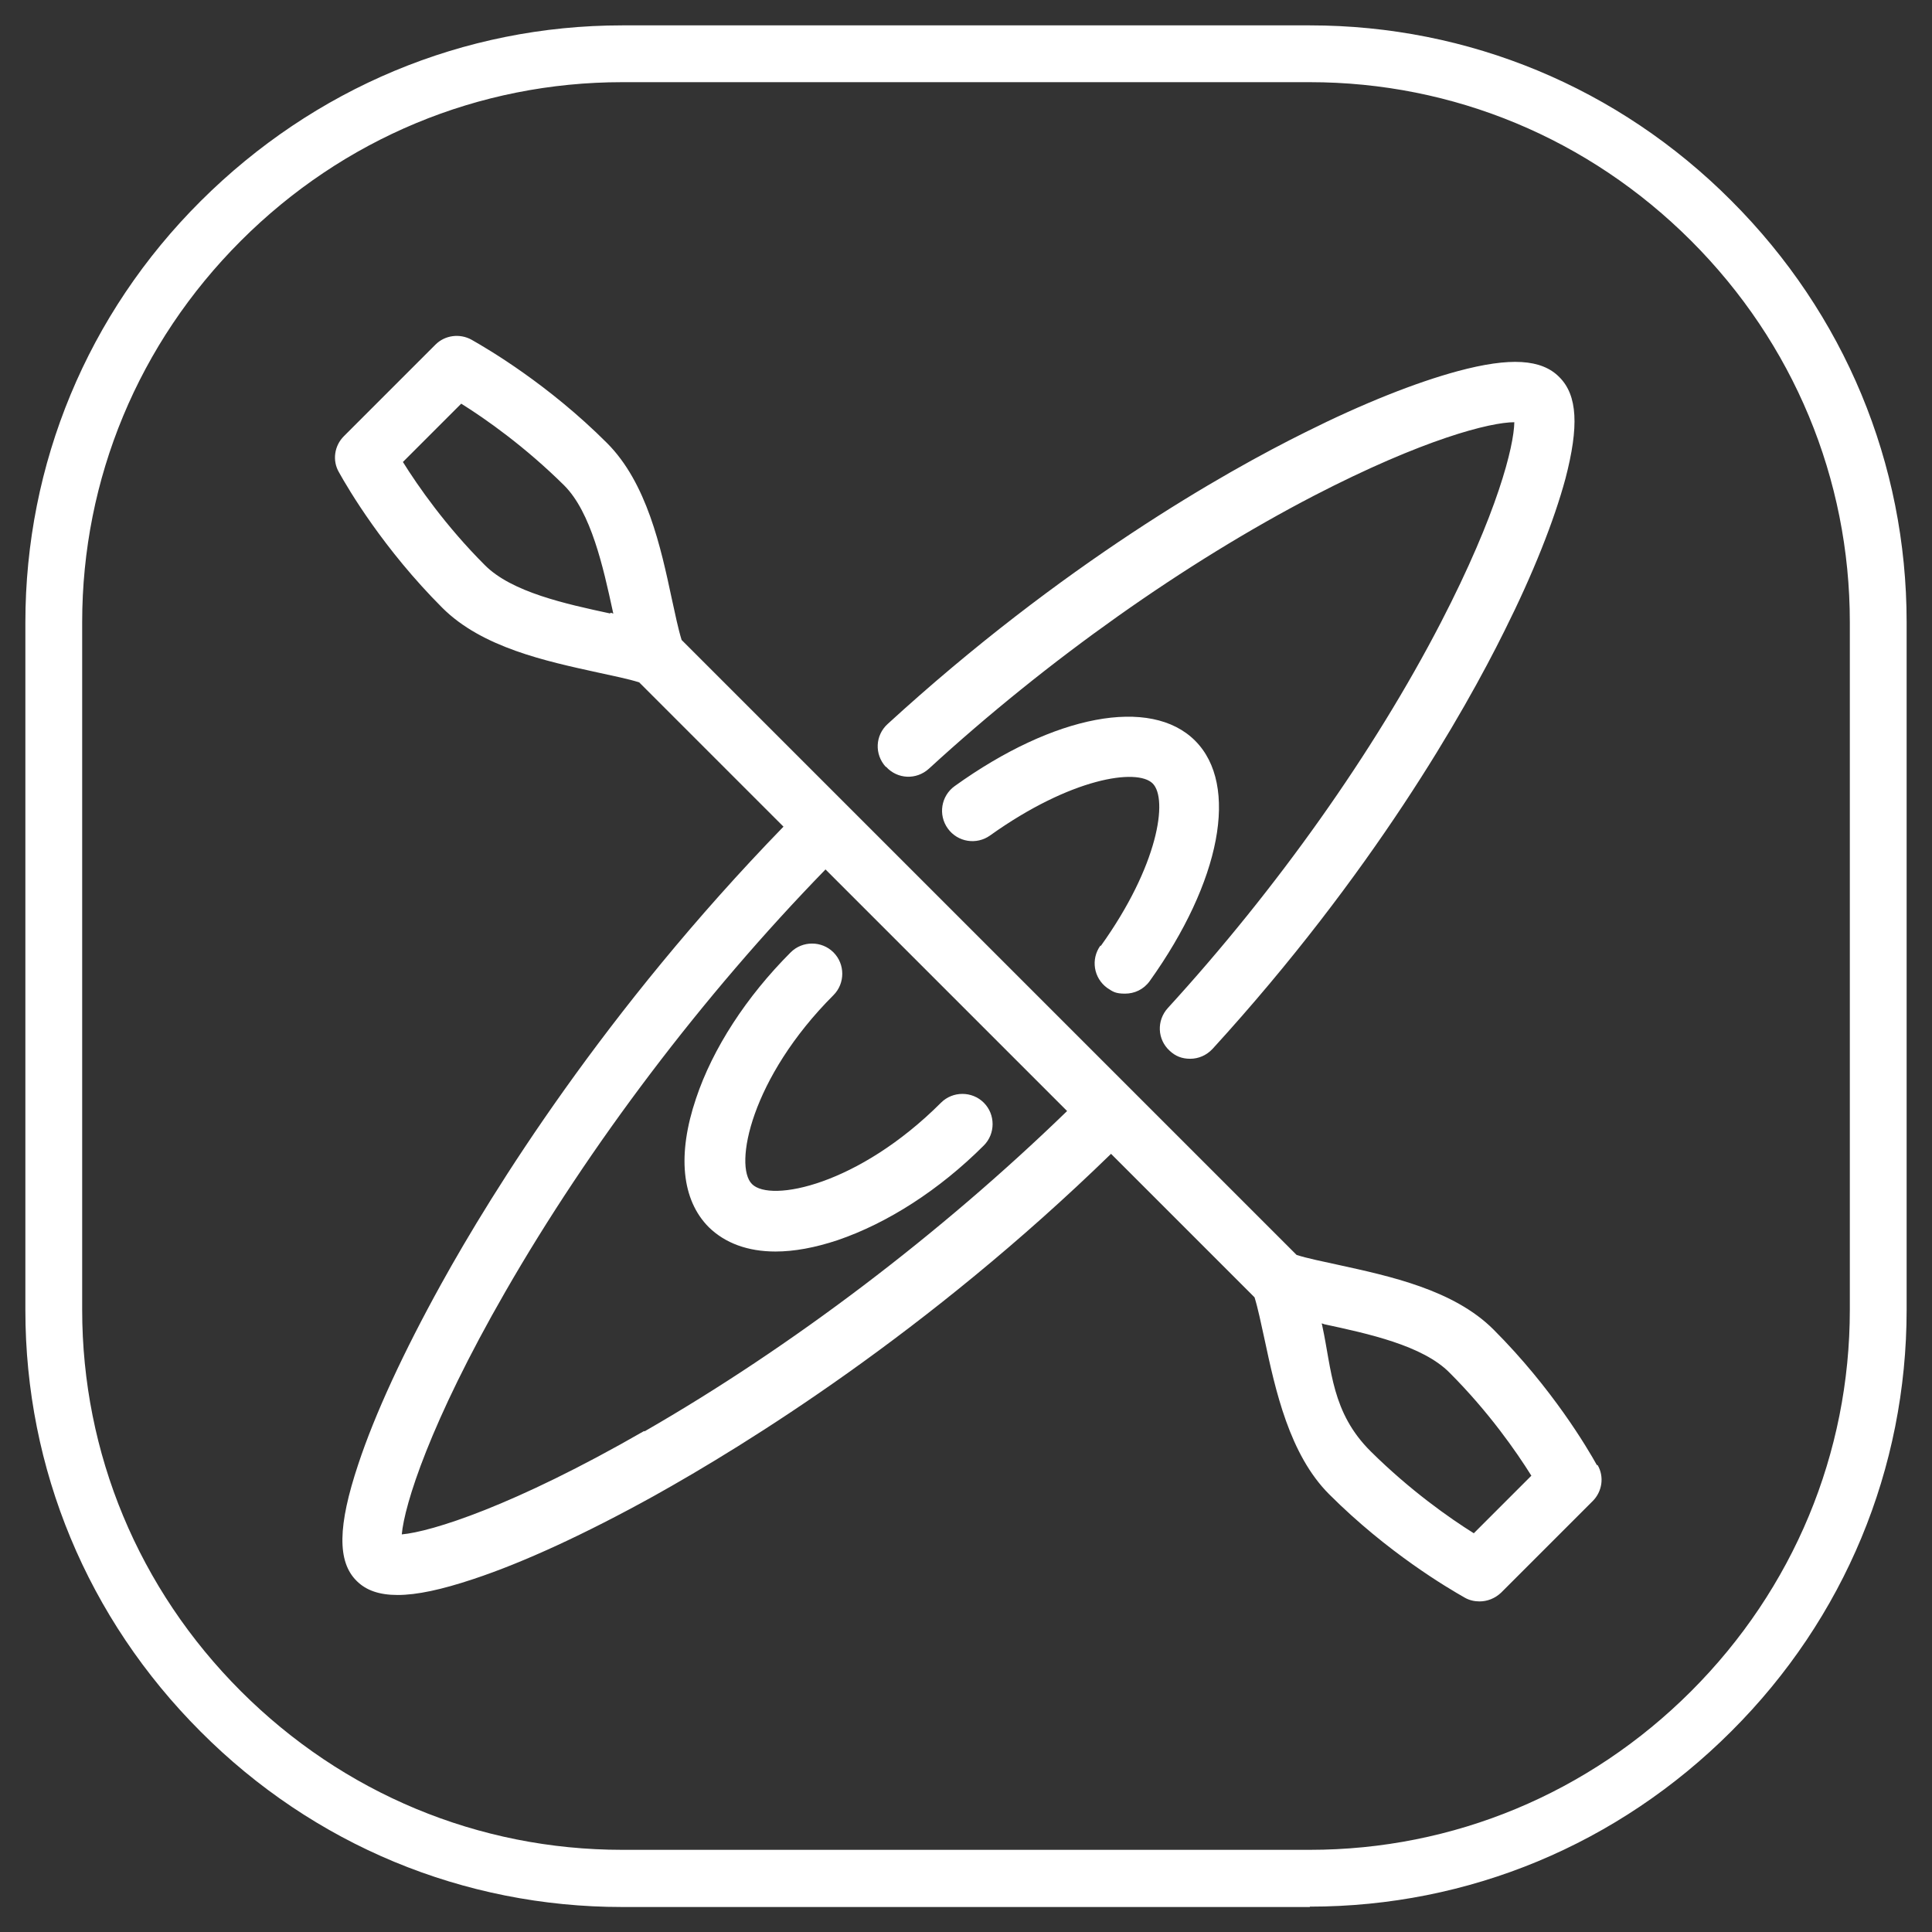
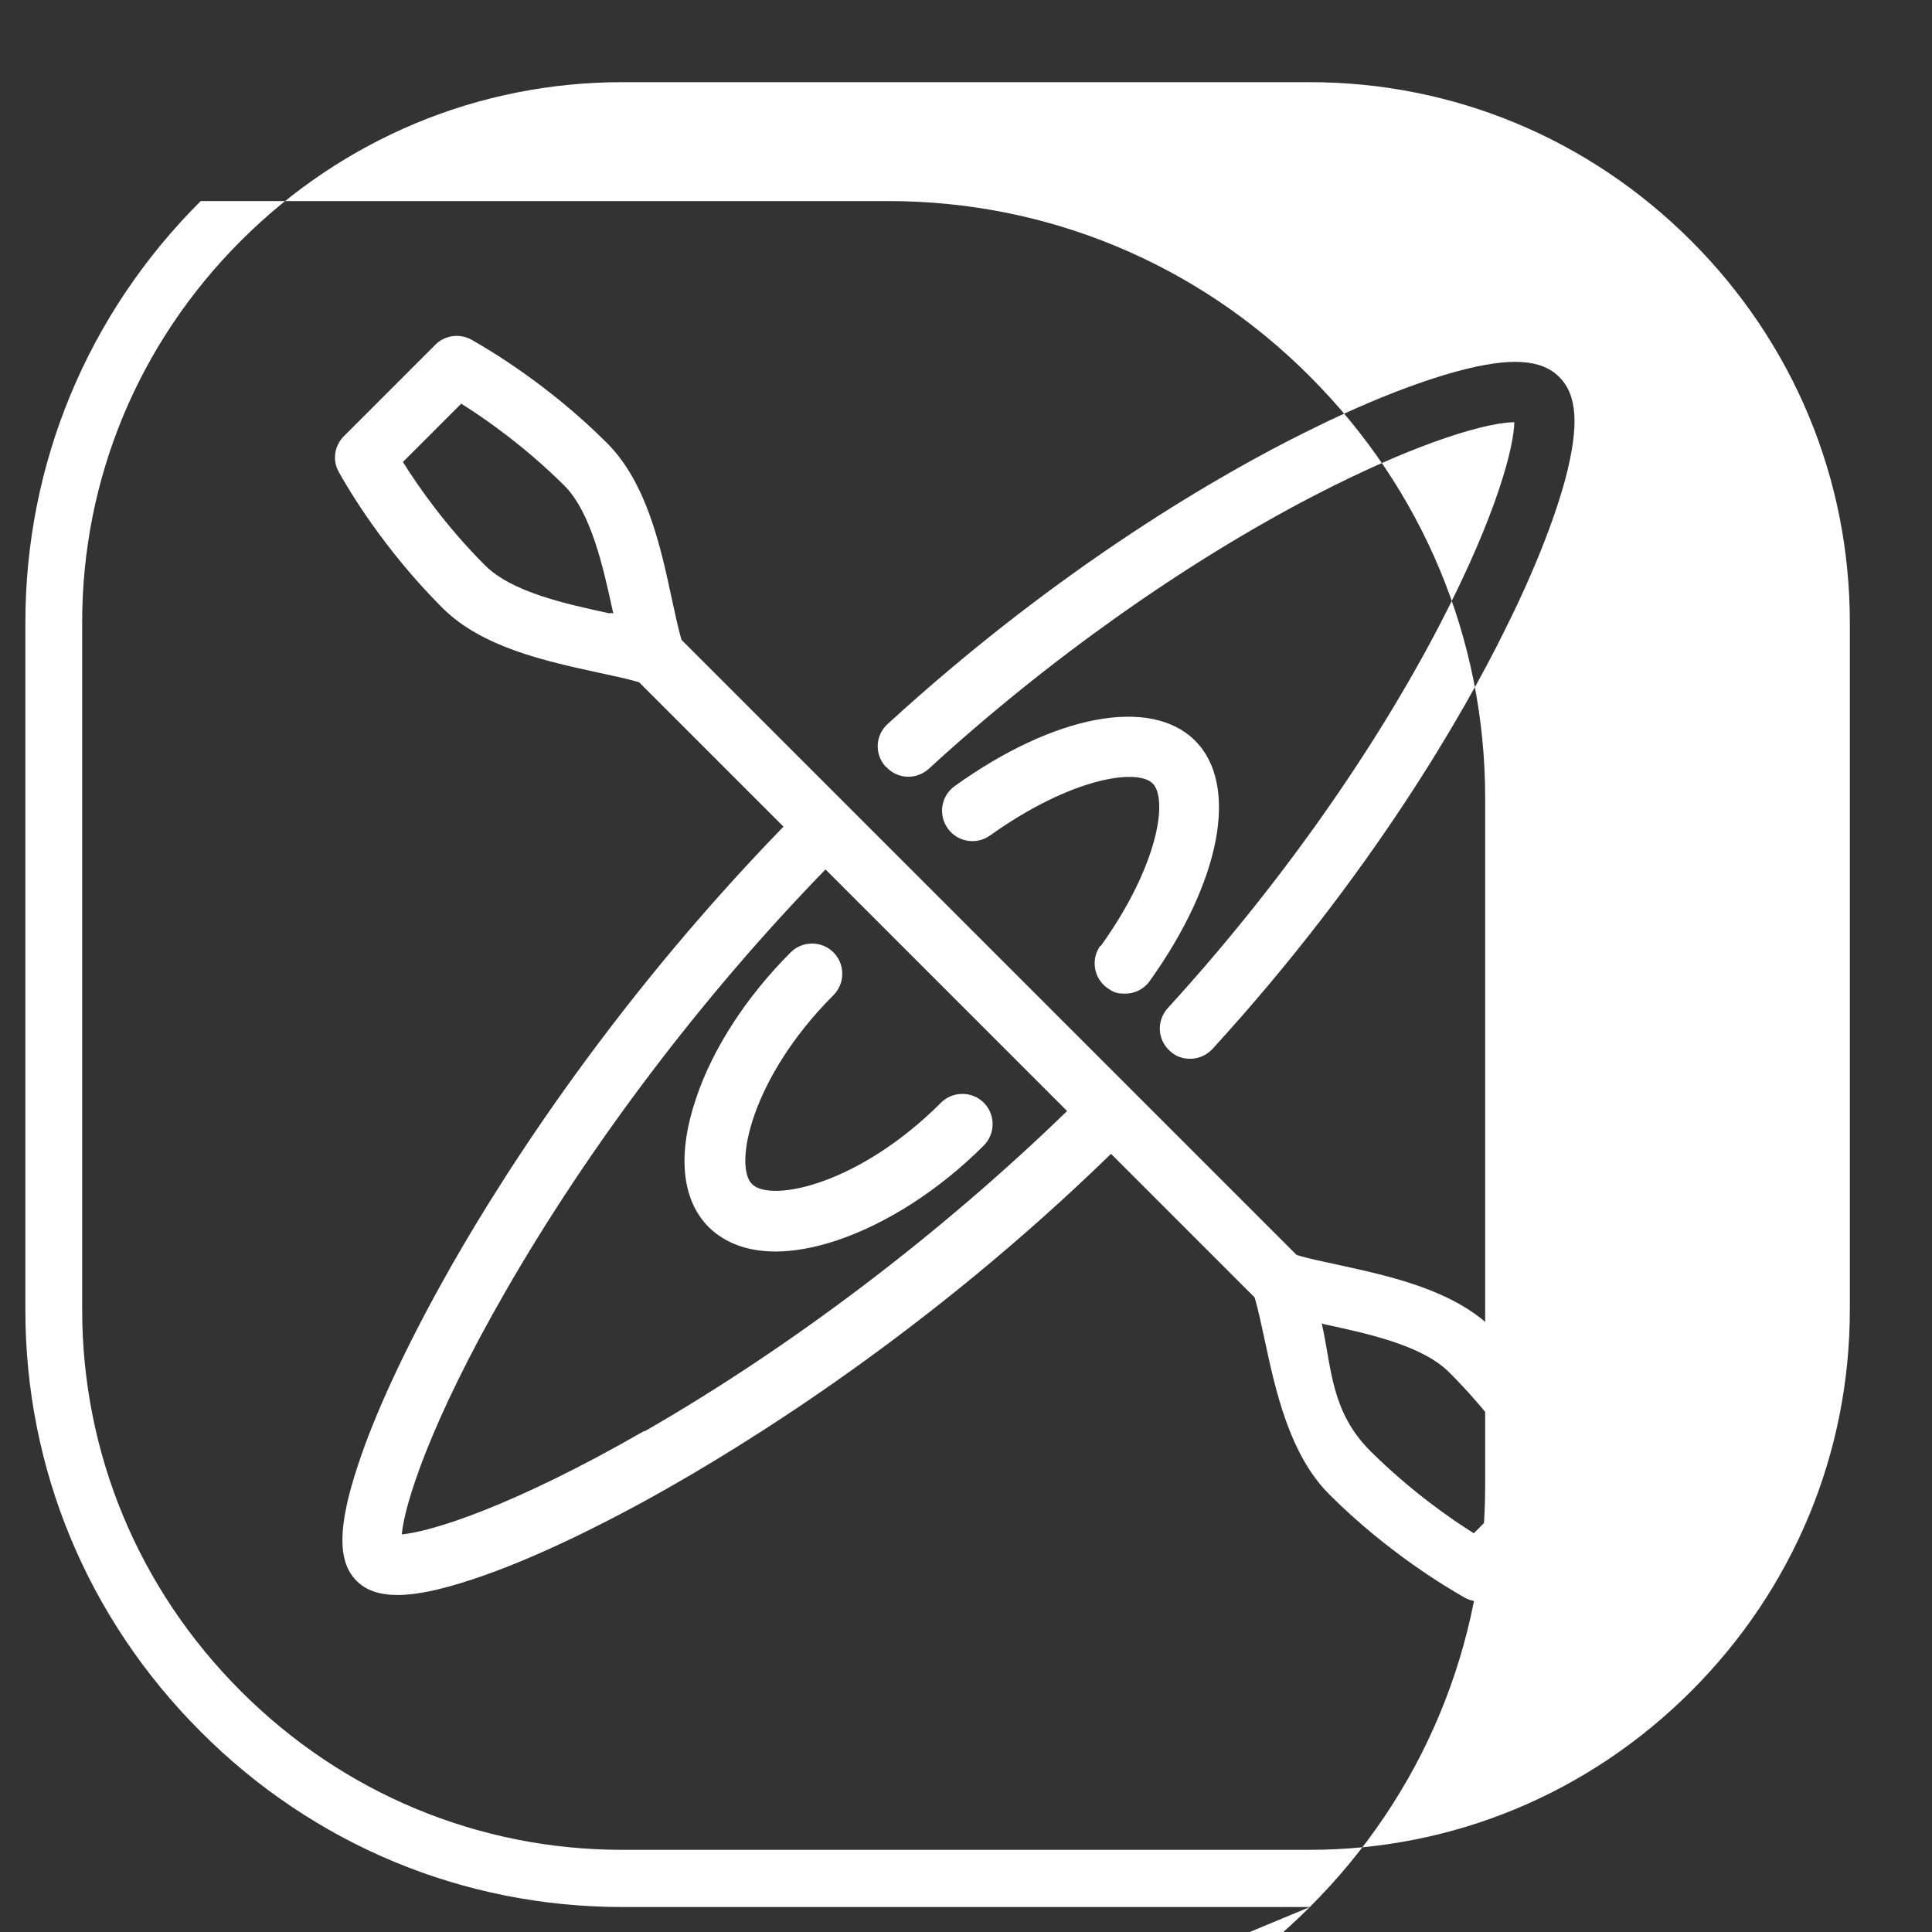
<svg xmlns="http://www.w3.org/2000/svg" id="Layer_1" data-name="Layer 1" version="1.1" viewBox="0 0 510.2 510.2">
  <rect x="0" y="0" width="510.2" height="510.2" fill="#333333" stroke="none" />
-   <path d="M421.7,386.9c-2.5-4.5-11.8-20.3-27.3-35.8-10.5-10.5-27.4-14.1-41.1-17.1-4.1-.9-8.1-1.7-10.9-2.6l-162.4-162.4c-.9-2.9-1.7-6.8-2.6-10.9-2.9-13.6-6.6-30.6-17.1-41.1-15.5-15.5-31.4-24.8-35.8-27.3-3.1-1.7-7-1.2-9.5,1.3l-24.2,24.2c-2.5,2.5-3.1,6.4-1.3,9.5,2.5,4.5,11.8,20.3,27.3,35.8,10.5,10.5,27.4,14.1,41.1,17.1,4.1.9,8.1,1.7,10.9,2.6l38.1,38.1c-47.2,48.6-76.8,96.2-90.4,120.8-9.9,17.9-17.5,34.3-21.9,47.6-5.4,16.2-5.6,25.7-.4,30.8,2.5,2.5,6,3.7,10.8,3.7,5.1,0,11.6-1.4,20-4.2,13.3-4.4,29.7-12,47.6-21.9,24.6-13.7,72.3-43.2,120.8-90.4l37.9,37.9c.9,2.9,1.7,6.8,2.6,10.9,2.9,13.6,6.6,30.6,17.1,41.1,15.5,15.5,31.4,24.8,35.8,27.3,1.2.7,2.6,1,3.9,1,2.1,0,4.1-.8,5.7-2.3l24.2-24.2c2.5-2.5,3.1-6.4,1.3-9.5ZM161.1,162c-11.6-2.5-26-5.6-33.1-12.8-10.3-10.3-17.6-20.8-21.6-27.2l15.4-15.4c6.4,4,16.8,11.3,27.2,21.6,7.1,7.1,10.3,21.6,12.8,33.1,0,.2.1.5.2.7-.2,0-.5-.1-.7-.2ZM170.1,377.9c-34.6,19.9-56.2,26.6-64,27.3.7-7.8,7.4-29.4,27.3-64,22.3-38.8,52.1-78.2,84.6-111.6l63.8,63.8c-33.4,32.4-72.8,62.3-111.6,84.6ZM389.2,404.9c-6.4-4-16.8-11.3-27.2-21.6s-10.3-21.6-12.8-33.1c0-.2-.1-.5-.2-.7.2,0,.5.1.7.2,11.6,2.5,26,5.6,33.1,12.8,10.3,10.3,17.6,20.8,21.6,27.2l-15.4,15.4ZM233.9,202.5c-3-3.3-2.8-8.3.5-11.3,46.2-42.3,89-66.5,110.4-77.1,15.2-7.6,29.1-13.1,40.2-16.1,13.8-3.7,22.1-3.2,26.8,1.6,4.8,4.8,5.2,13,1.6,26.8-3,11.1-8.5,25-16.1,40.2-10.6,21.4-34.8,64.1-77.1,110.4-1.6,1.7-3.7,2.6-5.9,2.6s-3.9-.7-5.4-2.1c-3.3-3-3.5-8-.5-11.3,28.8-31.5,54.4-67.6,72.1-101.8,15-29,19.3-46.6,19.4-52.9-6.3,0-23.9,4.4-52.9,19.4-34.1,17.7-70.3,43.3-101.7,72.1-3.3,3-8.3,2.8-11.3-.5ZM220.1,262.8c-21.8,21.8-26.4,45.1-21.5,49.9,4.9,4.9,28.1.3,49.9-21.5,3.1-3.1,8.2-3.1,11.3,0,3.1,3.1,3.1,8.2,0,11.3-11.7,11.7-25.4,20.5-38.6,25-6,2-11.5,3-16.4,3-7.3,0-13.3-2.2-17.6-6.4-7.2-7.2-8.4-19.2-3.4-34,4.4-13.2,13.3-26.9,25-38.6,3.1-3.1,8.2-3.1,11.3,0,3.1,3.1,3.1,8.2,0,11.3ZM290.7,249.8c15.2-21.2,17.8-38.8,13.7-42.9-4.1-4.1-21.6-1.5-42.9,13.7-3.6,2.6-8.6,1.8-11.2-1.8-2.6-3.6-1.8-8.6,1.8-11.2,26.3-18.9,51.8-23.7,63.5-12,11.7,11.7,6.8,37.2-12,63.5-1.6,2.2-4,3.3-6.5,3.3s-3.2-.5-4.7-1.5c-3.6-2.6-4.4-7.6-1.8-11.2ZM345.9,503.6h-181.6c-41.9,0-81.5-16.4-111.3-46.3-29.9-29.9-46.3-69.4-46.3-111.3v-181.6c0-41.9,16.4-81.5,46.3-111.3S122.4,6.7,164.3,6.7h181.6c41.9,0,81.5,16.4,111.3,46.3,29.9,29.9,46.3,69.4,46.3,111.3v181.6c0,41.9-16.4,81.5-46.3,111.3-29.9,29.9-69.4,46.3-111.3,46.3ZM164.3,21.7c-37.9,0-73.7,14.9-100.7,41.9-27,27-41.9,62.8-41.9,100.7v181.6c0,37.9,14.9,73.7,41.9,100.7,27,27,62.8,41.9,100.7,41.9h181.6c37.9,0,73.7-14.9,100.7-41.9,27-27,41.9-62.8,41.9-100.7v-181.6c0-37.9-14.9-73.7-41.9-100.7-27-27-62.8-41.9-100.7-41.9h-181.6Z" fill="#fff" stroke-width="0" />
+   <path d="M421.7,386.9c-2.5-4.5-11.8-20.3-27.3-35.8-10.5-10.5-27.4-14.1-41.1-17.1-4.1-.9-8.1-1.7-10.9-2.6l-162.4-162.4c-.9-2.9-1.7-6.8-2.6-10.9-2.9-13.6-6.6-30.6-17.1-41.1-15.5-15.5-31.4-24.8-35.8-27.3-3.1-1.7-7-1.2-9.5,1.3l-24.2,24.2c-2.5,2.5-3.1,6.4-1.3,9.5,2.5,4.5,11.8,20.3,27.3,35.8,10.5,10.5,27.4,14.1,41.1,17.1,4.1.9,8.1,1.7,10.9,2.6l38.1,38.1c-47.2,48.6-76.8,96.2-90.4,120.8-9.9,17.9-17.5,34.3-21.9,47.6-5.4,16.2-5.6,25.7-.4,30.8,2.5,2.5,6,3.7,10.8,3.7,5.1,0,11.6-1.4,20-4.2,13.3-4.4,29.7-12,47.6-21.9,24.6-13.7,72.3-43.2,120.8-90.4l37.9,37.9c.9,2.9,1.7,6.8,2.6,10.9,2.9,13.6,6.6,30.6,17.1,41.1,15.5,15.5,31.4,24.8,35.8,27.3,1.2.7,2.6,1,3.9,1,2.1,0,4.1-.8,5.7-2.3l24.2-24.2c2.5-2.5,3.1-6.4,1.3-9.5ZM161.1,162c-11.6-2.5-26-5.6-33.1-12.8-10.3-10.3-17.6-20.8-21.6-27.2l15.4-15.4c6.4,4,16.8,11.3,27.2,21.6,7.1,7.1,10.3,21.6,12.8,33.1,0,.2.1.5.2.7-.2,0-.5-.1-.7-.2ZM170.1,377.9c-34.6,19.9-56.2,26.6-64,27.3.7-7.8,7.4-29.4,27.3-64,22.3-38.8,52.1-78.2,84.6-111.6l63.8,63.8c-33.4,32.4-72.8,62.3-111.6,84.6ZM389.2,404.9c-6.4-4-16.8-11.3-27.2-21.6s-10.3-21.6-12.8-33.1c0-.2-.1-.5-.2-.7.2,0,.5.1.7.2,11.6,2.5,26,5.6,33.1,12.8,10.3,10.3,17.6,20.8,21.6,27.2l-15.4,15.4ZM233.9,202.5c-3-3.3-2.8-8.3.5-11.3,46.2-42.3,89-66.5,110.4-77.1,15.2-7.6,29.1-13.1,40.2-16.1,13.8-3.7,22.1-3.2,26.8,1.6,4.8,4.8,5.2,13,1.6,26.8-3,11.1-8.5,25-16.1,40.2-10.6,21.4-34.8,64.1-77.1,110.4-1.6,1.7-3.7,2.6-5.9,2.6s-3.9-.7-5.4-2.1c-3.3-3-3.5-8-.5-11.3,28.8-31.5,54.4-67.6,72.1-101.8,15-29,19.3-46.6,19.4-52.9-6.3,0-23.9,4.4-52.9,19.4-34.1,17.7-70.3,43.3-101.7,72.1-3.3,3-8.3,2.8-11.3-.5ZM220.1,262.8c-21.8,21.8-26.4,45.1-21.5,49.9,4.9,4.9,28.1.3,49.9-21.5,3.1-3.1,8.2-3.1,11.3,0,3.1,3.1,3.1,8.2,0,11.3-11.7,11.7-25.4,20.5-38.6,25-6,2-11.5,3-16.4,3-7.3,0-13.3-2.2-17.6-6.4-7.2-7.2-8.4-19.2-3.4-34,4.4-13.2,13.3-26.9,25-38.6,3.1-3.1,8.2-3.1,11.3,0,3.1,3.1,3.1,8.2,0,11.3ZM290.7,249.8c15.2-21.2,17.8-38.8,13.7-42.9-4.1-4.1-21.6-1.5-42.9,13.7-3.6,2.6-8.6,1.8-11.2-1.8-2.6-3.6-1.8-8.6,1.8-11.2,26.3-18.9,51.8-23.7,63.5-12,11.7,11.7,6.8,37.2-12,63.5-1.6,2.2-4,3.3-6.5,3.3s-3.2-.5-4.7-1.5c-3.6-2.6-4.4-7.6-1.8-11.2ZM345.9,503.6h-181.6c-41.9,0-81.5-16.4-111.3-46.3-29.9-29.9-46.3-69.4-46.3-111.3v-181.6c0-41.9,16.4-81.5,46.3-111.3h181.6c41.9,0,81.5,16.4,111.3,46.3,29.9,29.9,46.3,69.4,46.3,111.3v181.6c0,41.9-16.4,81.5-46.3,111.3-29.9,29.9-69.4,46.3-111.3,46.3ZM164.3,21.7c-37.9,0-73.7,14.9-100.7,41.9-27,27-41.9,62.8-41.9,100.7v181.6c0,37.9,14.9,73.7,41.9,100.7,27,27,62.8,41.9,100.7,41.9h181.6c37.9,0,73.7-14.9,100.7-41.9,27-27,41.9-62.8,41.9-100.7v-181.6c0-37.9-14.9-73.7-41.9-100.7-27-27-62.8-41.9-100.7-41.9h-181.6Z" fill="#fff" stroke-width="0" />
</svg>